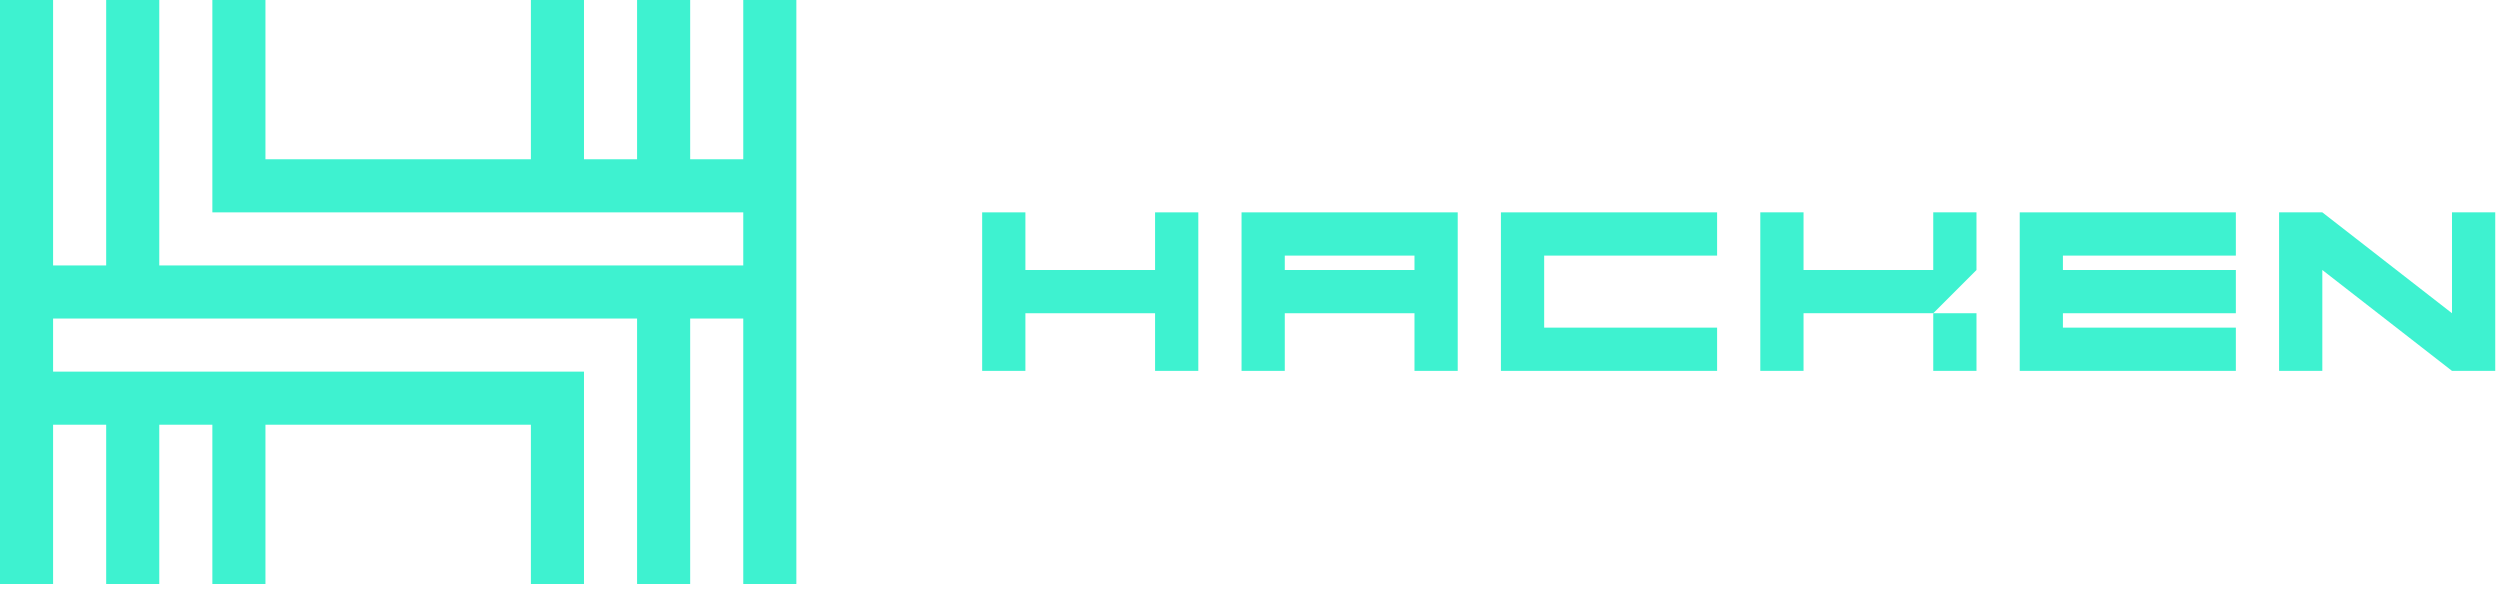
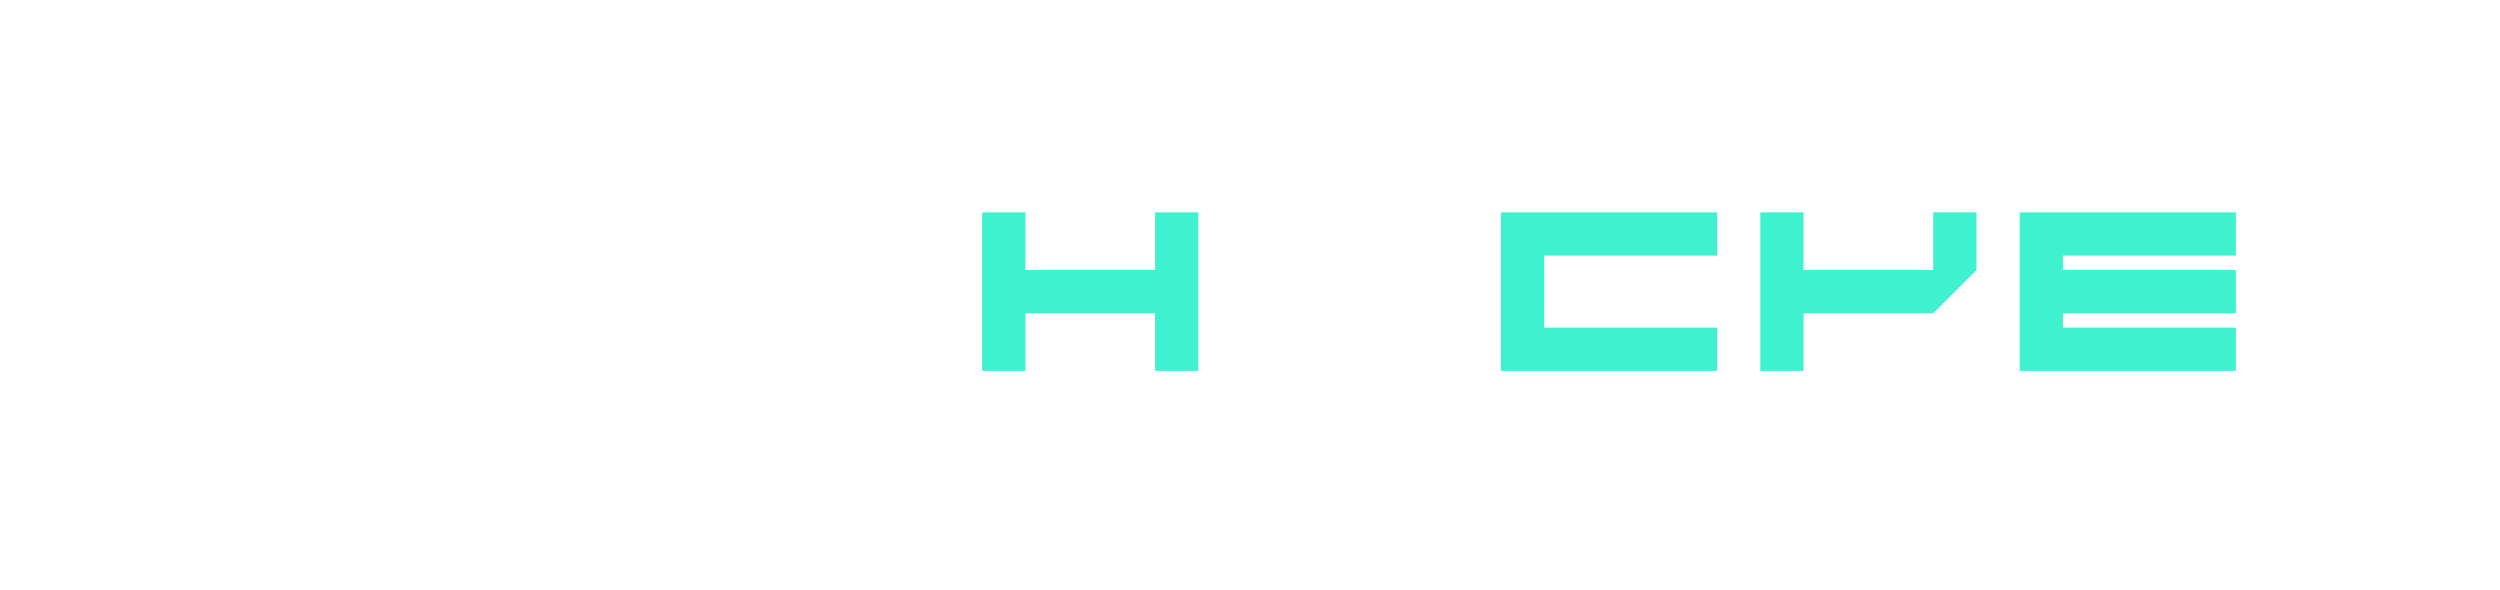
<svg xmlns="http://www.w3.org/2000/svg" width="100%" height="100%" viewBox="0 0 284 67" version="1.1" xml:space="preserve" style="fill-rule:evenodd;clip-rule:evenodd;stroke-linejoin:round;stroke-miterlimit:2;">
-   <path d="M84.435,0l-0,18.093l-6.031,0l-0,-18.093l-6.032,0l0,18.093l-6.031,0l0,-18.093l-6.031,0l0,18.093l-30.155,0l0,-18.093l-6.031,0l0,24.124l60.311,0l-0,6.031l-66.342,0l0,-30.155l-6.031,0l0,30.155l-6.031,0l0,-30.155l-6.031,0l-0,66.341l6.031,0l0,-18.093l6.031,0l0,18.093l6.031,0l0,-18.093l6.031,0l0,18.093l6.031,0l0,-18.093l30.155,0l0,18.093l6.031,0l0,-24.124l-60.31,0l0,-6.031l66.341,0l0,30.155l6.032,0l-0,-30.155l6.031,0l-0,30.155l6.031,0l-0,-66.341l-6.031,0Z" style="fill:#3ef2d0;fill-rule:nonzero;" />
  <path d="M131.217,24.124l-0,6.548l-14.731,-0l-0,-6.548l-4.912,0l0,18.007l4.912,-0l-0,-6.548l14.731,0l-0,6.548l4.911,-0l0,-18.007l-4.911,0Z" style="fill:#3ef2d0;fill-rule:nonzero;" />
-   <rect x="219.617" y="35.583" width="4.912" height="6.547" style="fill:#3ef2d0;fill-rule:nonzero;" />
  <path d="M224.528,24.124l-4.911,0l-0,6.548l-14.735,-0l-0,-6.548l-4.912,0l0,18.007l4.912,-0l-0,-6.548l14.735,0l4.911,-4.911l0,-6.548Z" style="fill:#3ef2d0;fill-rule:nonzero;" />
-   <path d="M165.597,24.124l-24.557,0l-0,18.007l4.911,-0l0,-6.548l14.735,0l-0,6.548l4.911,-0l0,-18.007Zm-19.646,6.548l0,-1.636l14.735,-0l-0,1.636l-14.735,-0Z" style="fill:#3ef2d0;fill-rule:nonzero;" />
  <path d="M195.063,29.036l-0,-4.912l-24.558,0l0,18.007l24.558,-0l-0,-4.912l-19.646,0l-0,-8.183l19.646,-0Z" style="fill:#3ef2d0;fill-rule:nonzero;" />
  <path d="M253.993,29.036l0,-4.912l-24.553,0l-0,18.007l24.553,-0l0,-4.912l-19.646,0l0,-1.636l19.646,0l0,-4.911l-19.646,-0l0,-1.636l19.646,-0Z" style="fill:#3ef2d0;fill-rule:nonzero;" />
-   <path d="M278.547,24.124l0,11.459l-14.731,-11.459l-4.911,0l-0,18.007l4.911,-0l0,-11.459l14.731,11.459l4.912,-0l-0,-18.007l-4.912,0Z" style="fill:#3ef2d0;fill-rule:nonzero;" />
</svg>